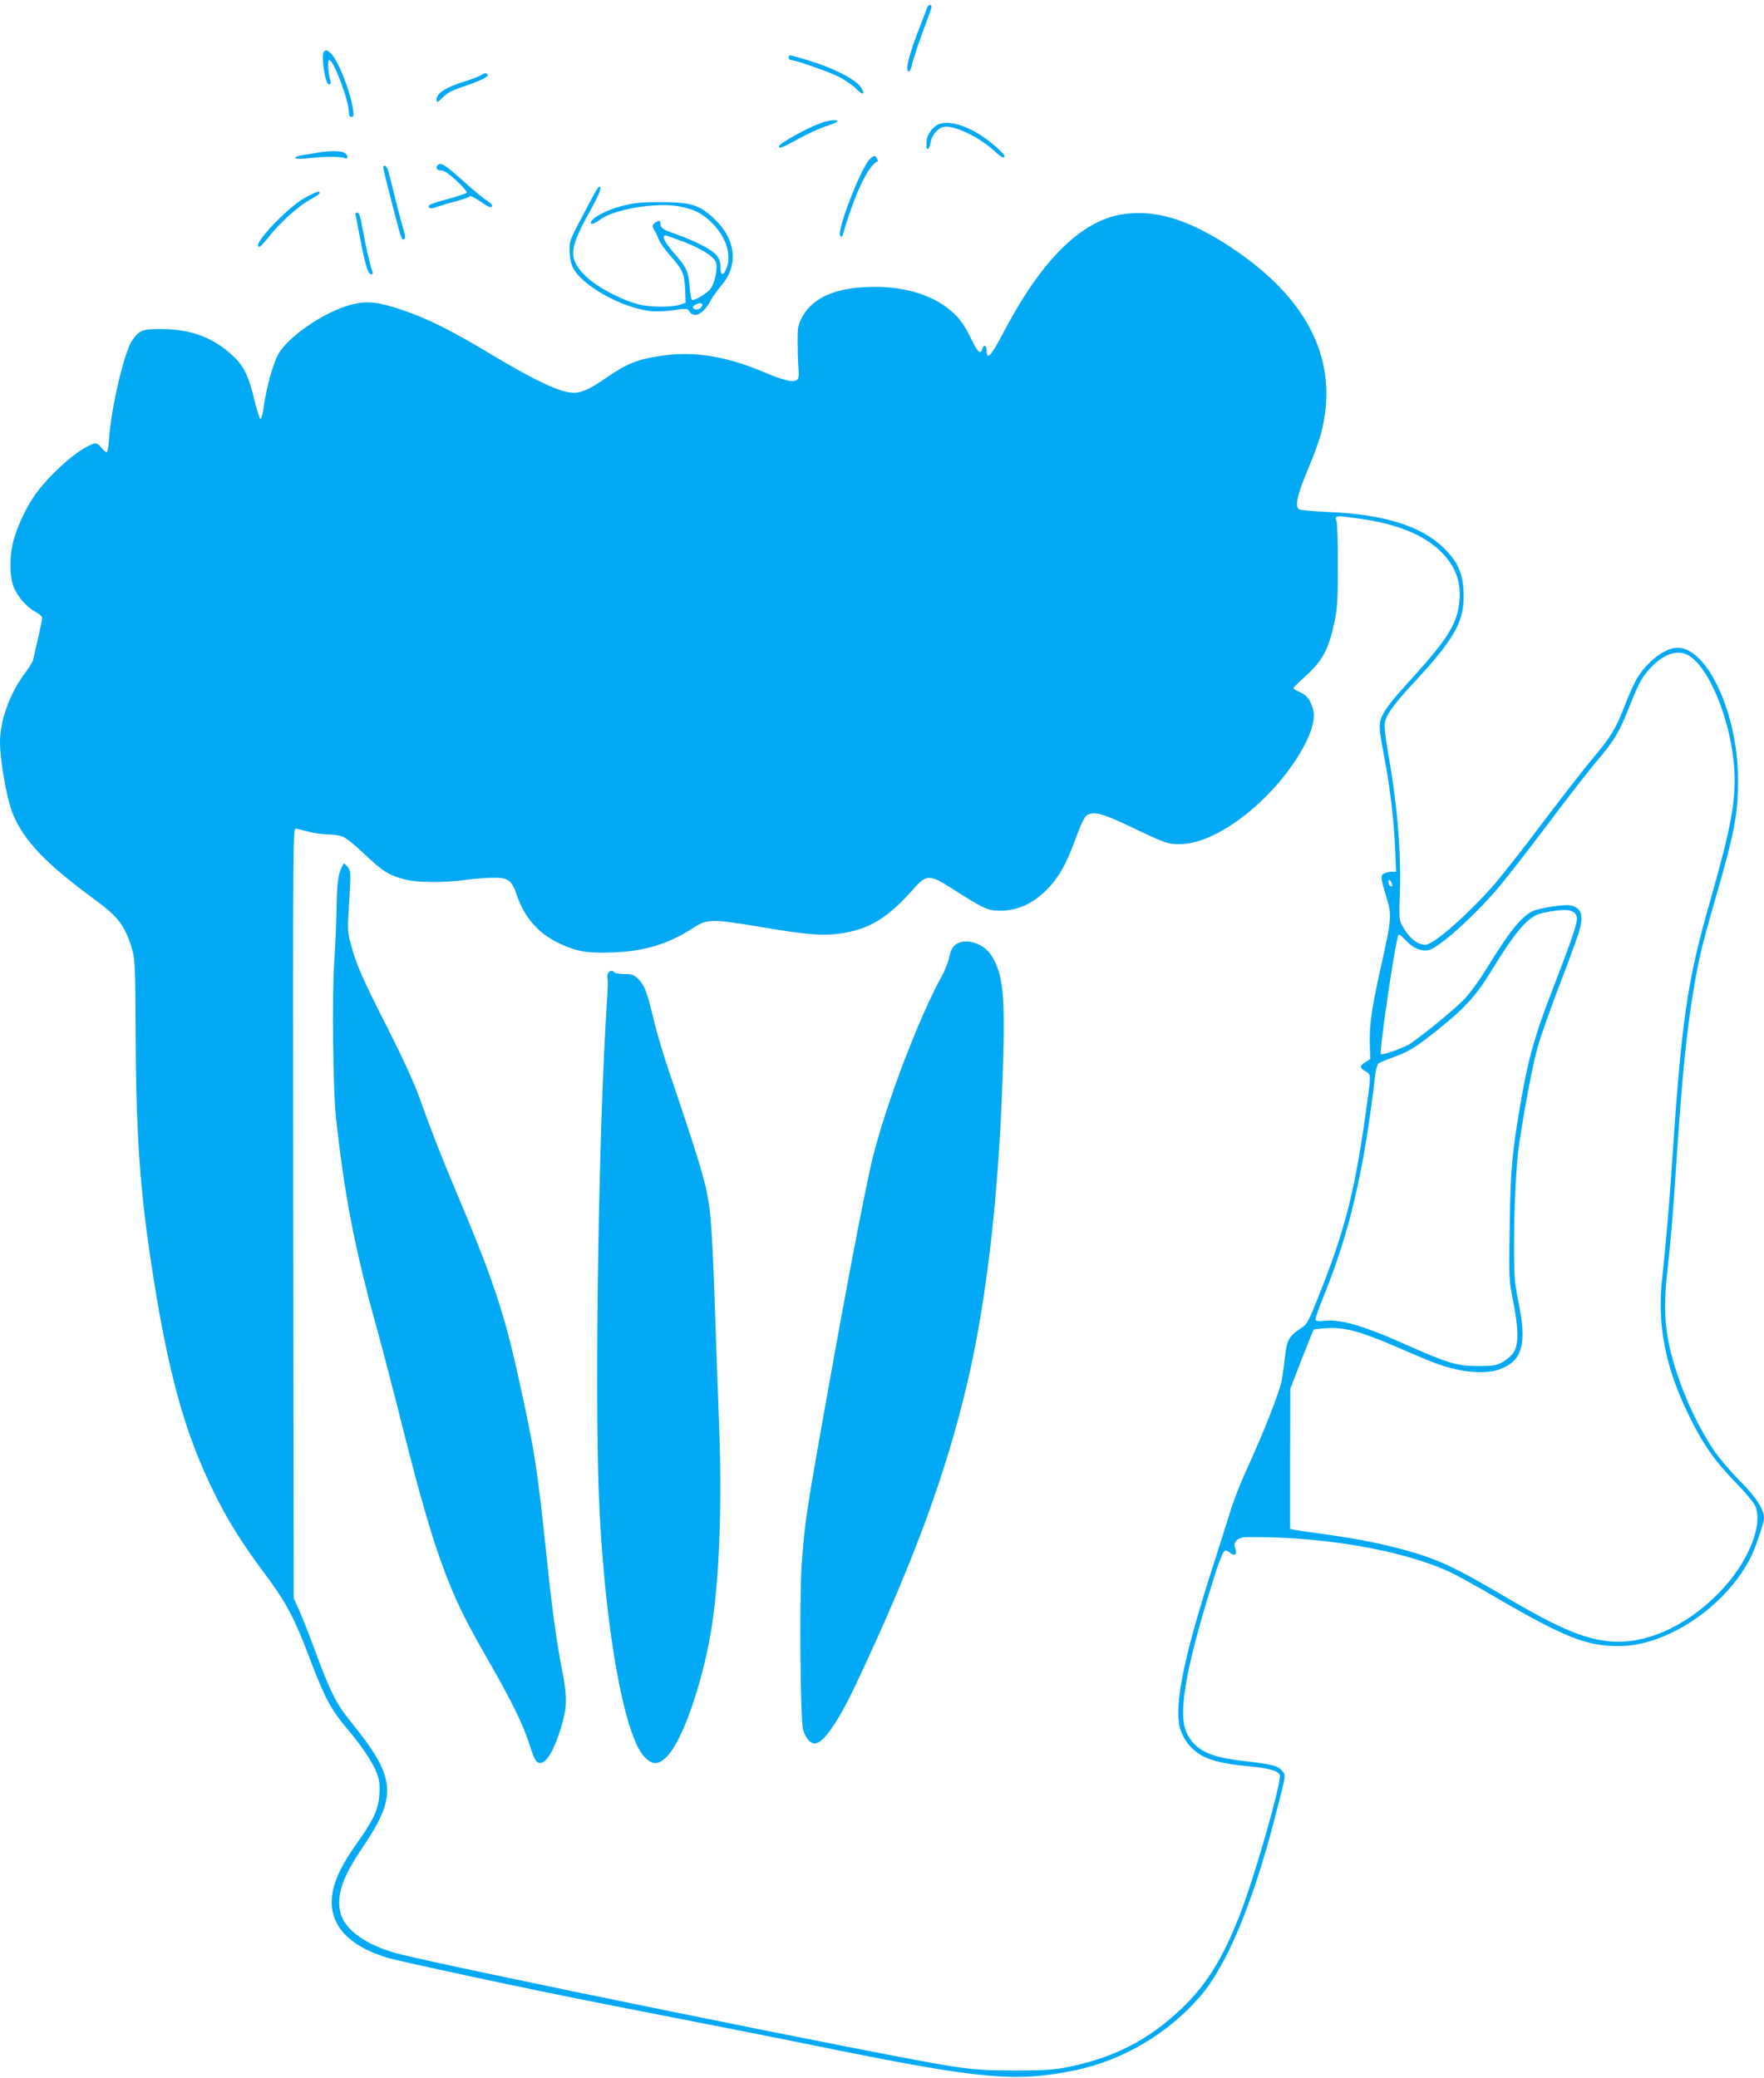
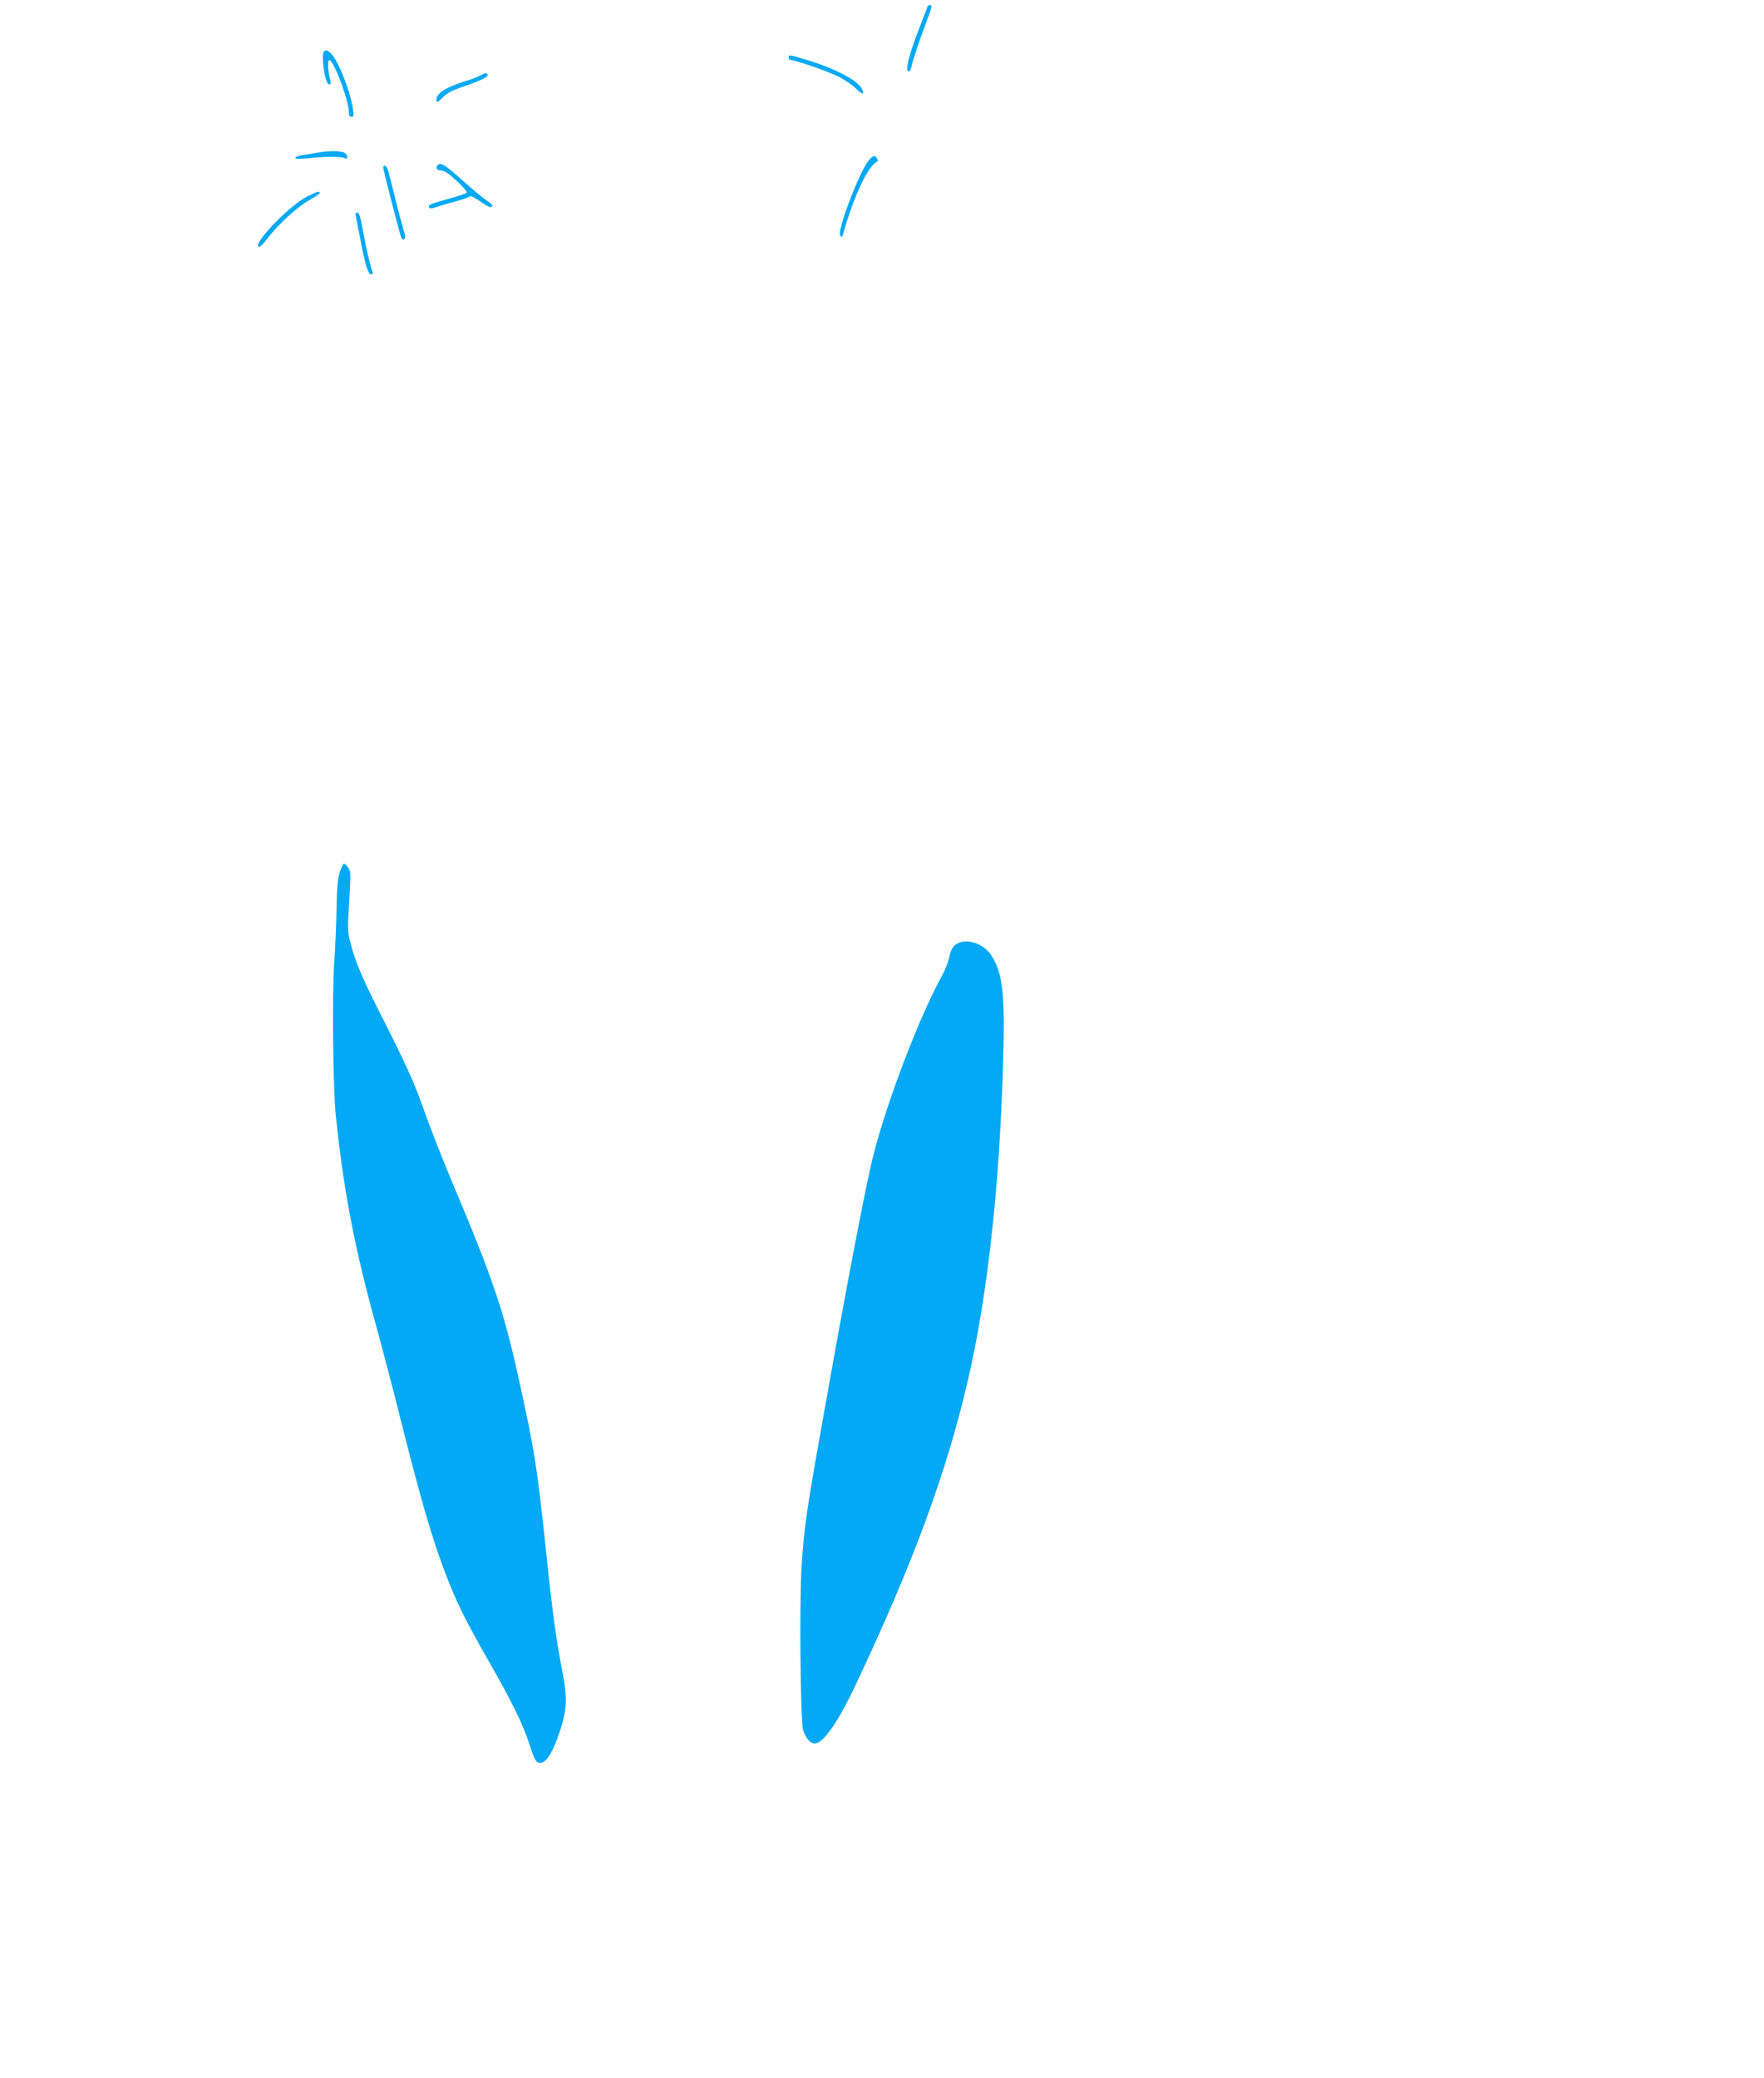
<svg xmlns="http://www.w3.org/2000/svg" version="1.0" width="1087pt" height="1280pt" viewBox="0 0 1087 1280" preserveAspectRatio="xMidYMid meet">
  <g transform="translate(0,1280) scale(0.1,-0.1)" fill="#03a9f4" stroke="none">
    <path d="M5713 12753 c-3 -10 -23 -61 -43 -113 -69 -174 -95 -280 -70 -280 5 0 12 12 16 28 10 46 56 182 91 272 18 47 33 91 33 97 0 19 -20 16 -27 -4z" />
    <path d="M1997 12483 c-21 -21 6 -203 31 -203 10 0 12 6 8 23 -15 50 -19 127 -7 127 27 0 121 -250 121 -322 0 -19 5 -28 16 -28 14 0 15 8 9 48 -16 110 -90 297 -135 342 -21 21 -32 24 -43 13z" />
    <path d="M4860 12445 c0 -8 6 -15 14 -15 27 0 222 -68 291 -101 38 -19 87 -52 108 -73 40 -42 59 -42 37 -1 -29 54 -175 128 -355 181 -95 28 -95 28 -95 9z" />
    <path d="M2960 12335 c-14 -8 -56 -24 -95 -36 -114 -35 -175 -73 -175 -111 0 -24 3 -23 42 15 23 24 58 42 118 62 104 34 163 63 155 75 -8 13 -15 12 -45 -5z" />
-     <path d="M5055 12041 c-83 -30 -255 -126 -255 -142 0 -17 22 -9 123 47 55 31 131 65 169 77 37 12 68 25 68 29 0 14 -53 8 -105 -11z" />
-     <path d="M5790 12037 c-40 -14 -80 -67 -80 -108 0 -16 0 -32 -1 -36 0 -4 4 -9 9 -11 5 -1 12 16 16 39 9 53 52 99 95 99 73 0 215 -72 304 -155 37 -34 57 -43 57 -27 0 15 -85 90 -148 130 -97 62 -193 88 -252 69z" />
    <path d="M1960 11860 c-25 -5 -66 -11 -92 -15 -27 -3 -48 -11 -48 -17 0 -8 23 -8 78 -3 101 11 203 12 225 1 25 -12 23 20 -2 34 -22 11 -95 12 -161 0z" />
    <path d="M5359 11819 c-55 -55 -206 -446 -181 -471 9 -9 12 -8 15 3 70 247 158 433 215 455 6 3 -11 34 -19 34 -5 0 -19 -10 -30 -21z" />
    <path d="M2697 11783 c-16 -16 -5 -33 21 -33 19 0 46 -18 97 -65 42 -40 66 -68 60 -73 -6 -5 -56 -22 -112 -37 -113 -31 -128 -38 -119 -53 4 -8 19 -7 46 3 21 7 75 24 120 35 44 12 83 26 86 31 3 5 32 -10 65 -33 41 -29 62 -39 69 -32 8 8 -1 19 -28 37 -22 14 -85 66 -140 115 -118 107 -146 124 -165 105z" />
    <path d="M2363 11758 c17 -76 98 -390 107 -413 8 -20 14 -25 21 -18 8 8 7 25 -5 60 -8 26 -32 115 -52 197 -20 82 -40 160 -45 173 -11 30 -33 30 -26 1z" />
-     <path d="M3649 11582 c-148 -279 -139 -258 -139 -325 0 -38 7 -77 19 -102 51 -112 307 -255 487 -272 35 -3 98 0 141 7 75 12 78 11 91 -9 30 -45 90 -14 132 70 11 20 40 60 65 90 110 128 90 290 -52 419 -86 79 -139 94 -318 95 -126 0 -165 -4 -243 -24 -91 -23 -181 -70 -190 -98 -6 -21 15 -15 60 17 86 61 329 102 468 81 96 -15 148 -39 209 -96 94 -88 132 -205 97 -290 -20 -48 -36 -44 -36 9 0 33 -7 52 -26 75 -28 34 -126 84 -244 127 -86 30 -100 39 -100 65 0 22 -9 24 -35 5 -18 -13 -17 -22 4 -56 5 -8 15 -30 21 -47 7 -18 39 -63 72 -100 75 -84 85 -108 90 -208 l3 -80 -35 -12 c-49 -17 -185 -16 -255 2 -107 27 -258 108 -324 172 -108 106 -106 166 14 383 69 124 87 170 68 170 -5 0 -24 -30 -44 -68z m565 -272 c112 -44 180 -87 197 -124 13 -29 -3 -118 -30 -161 -18 -30 -107 -83 -119 -71 -3 4 -9 42 -13 85 -8 93 -19 115 -98 205 -55 63 -76 106 -51 106 5 0 56 -18 114 -40z m104 -406 c-16 -16 -48 -13 -48 4 0 5 10 14 23 19 29 14 47 -2 25 -23z" />
    <path d="M1892 11589 c-113 -56 -352 -309 -293 -309 6 0 30 26 55 58 65 85 185 193 255 231 33 18 61 36 61 42 0 14 -13 11 -78 -22z" />
    <path d="M2190 11485 c0 -3 12 -65 26 -137 34 -179 52 -238 71 -238 10 0 13 5 8 18 -14 35 -43 160 -60 260 -12 70 -22 102 -32 102 -7 0 -13 -2 -13 -5z" />
-     <path d="M6911 11479 c-252 -42 -495 -284 -726 -724 -77 -148 -105 -178 -105 -115 0 34 -19 41 -27 10 -10 -37 -29 -20 -68 62 -49 99 -81 140 -148 192 -110 83 -264 128 -442 129 -231 1 -383 -61 -450 -183 -27 -50 -30 -63 -30 -150 0 -52 2 -126 5 -163 4 -53 2 -70 -10 -78 -25 -16 -84 -2 -211 52 -221 93 -415 125 -604 100 -162 -22 -227 -47 -359 -138 -96 -67 -150 -92 -198 -93 -81 0 -231 69 -508 235 -249 150 -398 224 -550 275 -152 51 -216 58 -309 35 -166 -40 -403 -202 -460 -314 -30 -57 -69 -201 -84 -305 -6 -48 -16 -87 -22 -87 -5 1 -22 53 -37 116 -37 154 -66 212 -139 279 -121 109 -254 158 -432 159 -119 1 -140 -8 -183 -71 -48 -70 -128 -410 -141 -595 -3 -48 -9 -90 -14 -92 -4 -3 -19 8 -32 25 -31 36 -36 36 -90 9 -94 -49 -236 -180 -319 -294 -49 -69 -102 -176 -129 -265 -33 -105 -33 -244 -1 -315 27 -59 82 -119 134 -146 21 -11 38 -27 38 -36 0 -9 -12 -66 -26 -127 -14 -61 -28 -120 -30 -131 -2 -11 -24 -47 -49 -80 -93 -123 -155 -292 -155 -427 0 -113 41 -346 77 -436 68 -169 203 -311 509 -535 144 -105 188 -164 230 -312 16 -53 18 -118 20 -535 3 -665 31 -1013 128 -1594 90 -532 186 -864 347 -1194 89 -184 173 -319 332 -532 122 -164 174 -263 267 -510 91 -239 130 -312 230 -430 82 -96 158 -208 180 -268 18 -45 21 -72 18 -132 -5 -93 -37 -163 -139 -305 -87 -122 -133 -214 -149 -299 -35 -187 82 -328 335 -405 84 -25 886 -197 1315 -281 732 -143 1087 -213 1415 -280 929 -188 1145 -207 1505 -134 296 60 579 227 777 458 162 188 322 570 457 1091 73 282 71 267 46 297 -24 31 -61 40 -250 62 -204 23 -294 71 -340 178 -48 111 -8 358 130 818 62 206 94 293 109 298 7 2 21 -4 32 -14 27 -24 44 -7 30 30 -14 36 15 66 67 67 460 7 961 -78 1255 -214 41 -19 175 -93 298 -165 414 -240 546 -292 745 -292 296 0 658 243 812 546 28 55 82 214 82 241 0 55 -47 129 -151 233 -58 58 -130 144 -162 192 -83 124 -169 303 -220 458 -77 232 -92 383 -62 645 22 197 33 331 55 665 36 535 62 799 106 1063 32 191 52 275 129 542 124 427 145 538 145 753 0 402 -188 812 -373 812 -83 0 -208 -102 -264 -216 -17 -32 -46 -102 -67 -155 -47 -123 -87 -189 -186 -304 -44 -52 -180 -226 -302 -387 -121 -161 -258 -336 -304 -389 -164 -189 -380 -379 -430 -379 -53 0 -106 46 -148 127 -14 28 -15 54 -10 185 10 244 -16 556 -72 867 -15 83 -24 161 -21 184 7 52 53 117 184 257 256 276 312 381 301 567 -6 107 -39 177 -121 257 -138 136 -373 209 -712 222 -88 4 -168 11 -179 16 -29 16 -13 89 55 250 33 77 69 176 80 220 114 441 -75 828 -561 1148 -261 171 -466 232 -669 199z m1469 -1874 c227 -32 392 -99 497 -201 97 -95 133 -201 113 -334 -20 -130 -84 -225 -327 -490 -67 -73 -123 -144 -139 -176 -31 -63 -30 -75 9 -284 33 -175 56 -369 64 -547 l6 -143 -27 0 c-15 0 -36 -5 -47 -11 -24 -12 -22 -26 18 -159 30 -101 28 -121 -42 -436 -53 -235 -67 -337 -64 -458 l3 -90 -29 -18 c-38 -23 -38 -37 0 -58 36 -20 36 -9 -6 -303 -64 -446 -126 -686 -276 -1062 -74 -186 -76 -191 -121 -220 -68 -45 -82 -70 -93 -166 -5 -46 -14 -113 -20 -148 -11 -68 -113 -328 -223 -567 -35 -77 -78 -188 -95 -245 -18 -57 -63 -201 -101 -319 -187 -579 -248 -880 -207 -1021 11 -35 31 -73 57 -102 68 -76 157 -108 362 -127 126 -12 184 -28 194 -53 14 -38 -154 -627 -248 -867 -104 -265 -202 -423 -352 -568 -209 -201 -432 -314 -731 -370 -67 -12 -145 -17 -305 -16 -185 0 -240 4 -395 27 -374 58 -3097 612 -3405 693 -188 49 -323 144 -351 247 -28 105 9 220 129 397 224 329 215 436 -63 780 -97 120 -128 183 -236 475 -28 77 -67 174 -85 215 l-34 75 -3 2373 c-2 2369 -2 2373 18 2368 11 -3 47 -12 80 -20 33 -9 86 -16 118 -16 32 0 73 -7 92 -15 20 -8 80 -57 134 -109 108 -103 147 -127 244 -153 75 -20 241 -22 377 -3 52 7 127 13 167 13 94 2 116 -14 146 -103 46 -137 131 -236 251 -295 115 -56 179 -68 341 -62 196 7 342 51 493 149 89 58 117 58 407 10 286 -49 393 -58 498 -43 186 26 297 94 469 289 65 73 94 72 214 -5 211 -134 231 -143 309 -143 106 1 199 43 285 129 73 74 117 150 175 306 50 134 61 154 91 161 46 12 96 -5 264 -85 197 -94 216 -101 290 -101 227 0 574 268 754 583 60 106 83 193 67 249 -18 60 -38 85 -82 105 -21 9 -39 20 -39 24 0 4 36 39 80 79 98 88 138 163 171 320 20 92 23 136 23 350 1 135 -3 260 -8 278 -10 39 -13 38 144 17z m2019 -839 c131 -68 270 -408 288 -706 11 -188 -19 -354 -142 -785 -153 -534 -183 -742 -250 -1760 -12 -170 -36 -440 -51 -575 -35 -295 16 -562 166 -865 83 -170 158 -277 287 -409 72 -75 116 -128 123 -152 41 -124 -54 -347 -224 -522 -206 -213 -465 -327 -686 -302 -161 18 -320 88 -647 281 -305 180 -416 231 -637 289 -145 38 -286 65 -471 90 -82 11 -162 23 -177 26 l-28 6 0 431 1 432 69 179 c38 98 72 181 75 185 4 3 44 8 91 10 105 4 201 -22 405 -110 232 -100 269 -115 359 -139 102 -27 223 -30 288 -6 145 53 173 155 117 425 -22 111 -25 147 -25 350 0 231 13 495 31 611 34 232 86 502 115 603 19 66 81 242 139 392 58 150 112 300 120 332 24 90 6 134 -60 146 -42 7 -194 -17 -233 -37 -70 -36 -142 -126 -276 -344 -56 -90 -111 -165 -150 -204 -68 -69 -294 -251 -339 -275 -58 -29 -160 -64 -168 -56 -11 12 82 652 107 732 3 9 19 -2 47 -32 44 -47 94 -69 139 -60 59 11 270 198 420 372 55 64 198 247 317 406 120 160 257 335 304 391 106 124 135 174 198 332 56 142 77 181 128 236 80 86 163 116 230 82z m-1825 -1402 c8 -21 8 -24 -3 -24 -5 0 -11 9 -14 20 -6 24 8 27 17 4z m1133 -192 c25 -31 16 -61 -166 -536 -85 -223 -125 -369 -166 -602 -59 -343 -66 -423 -72 -784 -5 -332 -5 -336 21 -464 34 -167 35 -270 3 -317 -12 -19 -43 -45 -67 -59 -40 -22 -56 -25 -150 -25 -131 0 -187 17 -435 127 -279 125 -419 165 -523 151 -22 -3 -42 -1 -45 5 -4 5 16 65 44 133 167 410 252 775 324 1381 4 32 13 62 19 67 6 5 45 22 86 36 102 37 141 61 283 174 163 130 237 212 331 367 138 226 216 319 288 343 50 17 149 29 183 24 17 -3 36 -12 42 -21z" />
    <path d="M2094 7428 c-13 -39 -18 -96 -20 -218 -1 -91 -8 -246 -15 -346 -13 -204 -7 -763 10 -934 49 -469 117 -825 251 -1305 32 -115 104 -390 159 -610 112 -444 184 -693 261 -895 70 -185 126 -299 270 -550 143 -249 217 -400 254 -520 30 -92 40 -110 65 -110 38 0 83 74 125 208 40 127 42 194 13 347 -37 188 -63 373 -97 701 -60 570 -75 667 -176 1122 -89 403 -158 609 -394 1167 -83 198 -149 366 -216 555 -31 87 -100 238 -195 426 -156 305 -197 400 -229 525 -19 72 -19 88 -8 257 10 165 10 182 -5 206 -10 14 -22 26 -27 26 -5 0 -17 -24 -26 -52z" />
    <path d="M5887 6980 c-18 -14 -30 -38 -38 -78 -7 -31 -27 -82 -44 -112 -139 -251 -337 -768 -423 -1105 -44 -171 -166 -806 -311 -1625 -100 -560 -115 -660 -131 -900 -15 -220 -8 -958 9 -1017 15 -49 44 -83 71 -83 53 0 145 132 255 366 354 750 558 1304 690 1874 118 511 192 1165 215 1916 15 453 1 585 -70 697 -50 79 -164 113 -223 67z" />
-     <path d="M3745 6800 c-3 -11 -4 -23 -1 -28 2 -4 1 -68 -4 -142 -50 -746 -76 -2362 -50 -3035 31 -783 152 -1482 280 -1616 50 -53 86 -53 139 0 94 94 214 434 271 763 52 309 71 776 51 1283 -6 154 -15 417 -21 585 -21 611 -28 717 -55 849 -24 114 -78 287 -234 746 -34 99 -75 238 -92 310 -41 172 -56 214 -95 253 -28 28 -38 32 -87 32 -31 0 -59 5 -62 10 -10 17 -33 11 -40 -10z" />
  </g>
</svg>